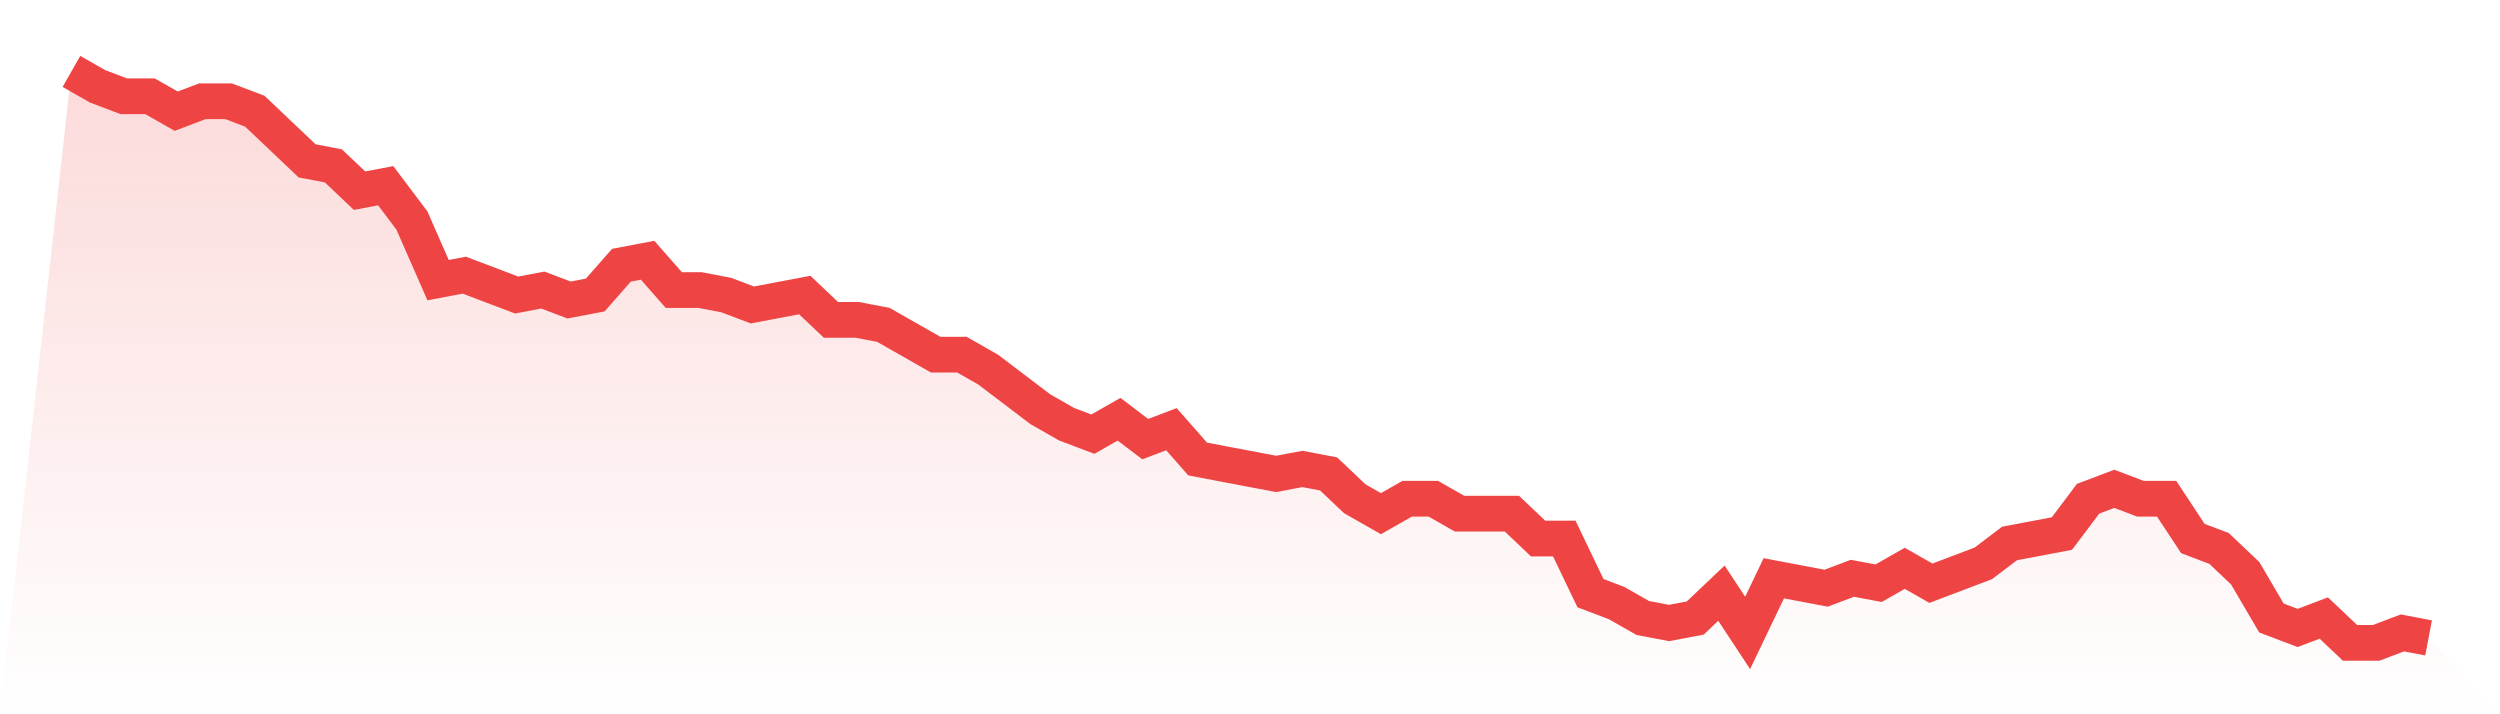
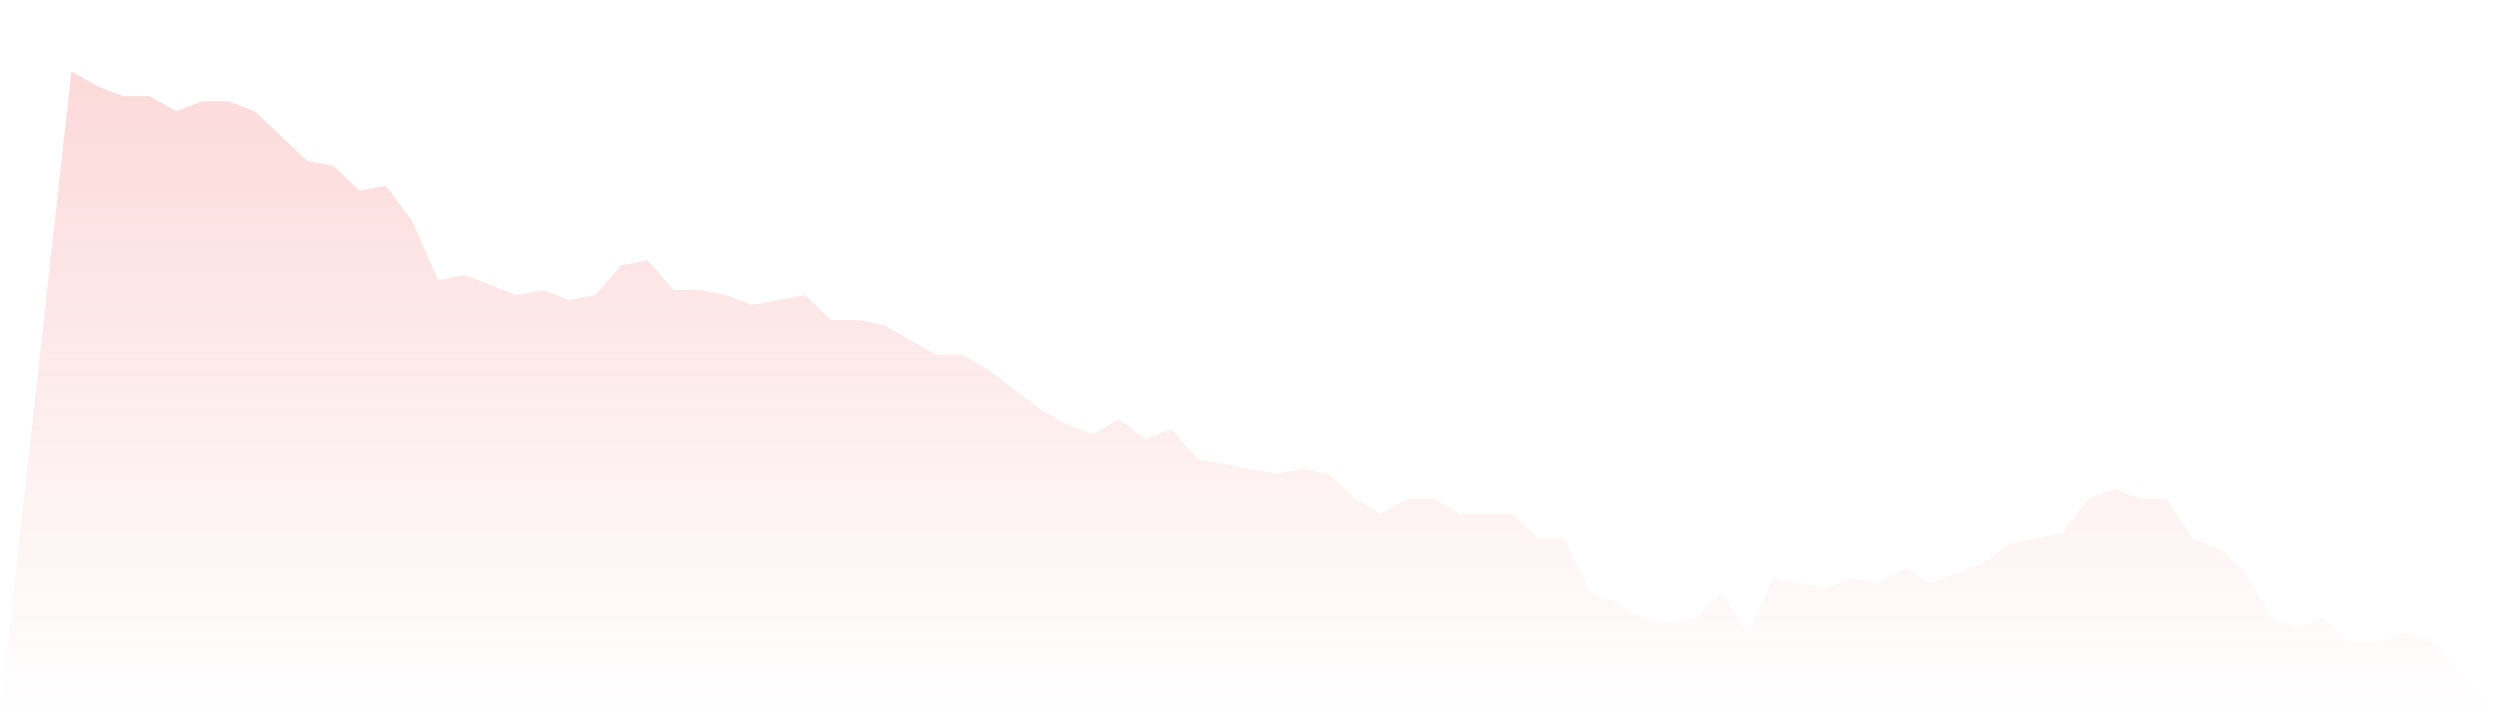
<svg xmlns="http://www.w3.org/2000/svg" viewBox="0 0 140 40">
  <defs>
    <linearGradient id="gradient" x1="0" x2="0" y1="0" y2="1">
      <stop offset="0%" stop-color="#ef4444" stop-opacity="0.2" />
      <stop offset="100%" stop-color="#ef4444" stop-opacity="0" />
    </linearGradient>
  </defs>
  <path d="M4,4 L4,4 L5.467,4.835 L6.933,5.391 L8.4,5.391 L9.867,6.226 L11.333,5.67 L12.8,5.67 L14.267,6.226 L15.733,7.617 L17.2,9.009 L18.667,9.287 L20.133,10.678 L21.6,10.4 L23.067,12.348 L24.533,15.687 L26,15.409 L27.467,15.965 L28.933,16.522 L30.4,16.243 L31.867,16.8 L33.333,16.522 L34.8,14.852 L36.267,14.574 L37.733,16.243 L39.2,16.243 L40.667,16.522 L42.133,17.078 L43.6,16.8 L45.067,16.522 L46.533,17.913 L48,17.913 L49.467,18.191 L50.933,19.026 L52.4,19.861 L53.867,19.861 L55.333,20.696 L56.8,21.809 L58.267,22.922 L59.733,23.757 L61.2,24.313 L62.667,23.478 L64.133,24.591 L65.6,24.035 L67.067,25.704 L68.533,25.983 L70,26.261 L71.467,26.539 L72.933,26.261 L74.4,26.539 L75.867,27.93 L77.333,28.765 L78.8,27.93 L80.267,27.93 L81.733,28.765 L83.2,28.765 L84.667,28.765 L86.133,30.157 L87.6,30.157 L89.067,33.217 L90.533,33.774 L92,34.609 L93.467,34.887 L94.933,34.609 L96.4,33.217 L97.867,35.443 L99.333,32.383 L100.8,32.661 L102.267,32.939 L103.733,32.383 L105.2,32.661 L106.667,31.826 L108.133,32.661 L109.6,32.104 L111.067,31.548 L112.533,30.435 L114,30.157 L115.467,29.878 L116.933,27.93 L118.4,27.374 L119.867,27.93 L121.333,27.93 L122.8,30.157 L124.267,30.713 L125.733,32.104 L127.2,34.609 L128.667,35.165 L130.133,34.609 L131.6,36 L133.067,36 L134.533,35.443 L136,35.722 L140,40 L0,40 z" fill="url(#gradient)" />
-   <path d="M4,4 L4,4 L5.467,4.835 L6.933,5.391 L8.4,5.391 L9.867,6.226 L11.333,5.67 L12.8,5.67 L14.267,6.226 L15.733,7.617 L17.2,9.009 L18.667,9.287 L20.133,10.678 L21.6,10.4 L23.067,12.348 L24.533,15.687 L26,15.409 L27.467,15.965 L28.933,16.522 L30.4,16.243 L31.867,16.8 L33.333,16.522 L34.8,14.852 L36.267,14.574 L37.733,16.243 L39.2,16.243 L40.667,16.522 L42.133,17.078 L43.6,16.8 L45.067,16.522 L46.533,17.913 L48,17.913 L49.467,18.191 L50.933,19.026 L52.4,19.861 L53.867,19.861 L55.333,20.696 L56.8,21.809 L58.267,22.922 L59.733,23.757 L61.2,24.313 L62.667,23.478 L64.133,24.591 L65.6,24.035 L67.067,25.704 L68.533,25.983 L70,26.261 L71.467,26.539 L72.933,26.261 L74.4,26.539 L75.867,27.93 L77.333,28.765 L78.8,27.93 L80.267,27.93 L81.733,28.765 L83.2,28.765 L84.667,28.765 L86.133,30.157 L87.6,30.157 L89.067,33.217 L90.533,33.774 L92,34.609 L93.467,34.887 L94.933,34.609 L96.4,33.217 L97.867,35.443 L99.333,32.383 L100.8,32.661 L102.267,32.939 L103.733,32.383 L105.2,32.661 L106.667,31.826 L108.133,32.661 L109.6,32.104 L111.067,31.548 L112.533,30.435 L114,30.157 L115.467,29.878 L116.933,27.93 L118.4,27.374 L119.867,27.93 L121.333,27.93 L122.8,30.157 L124.267,30.713 L125.733,32.104 L127.2,34.609 L128.667,35.165 L130.133,34.609 L131.6,36 L133.067,36 L134.533,35.443 L136,35.722" fill="none" stroke="#ef4444" stroke-width="2" />
</svg>